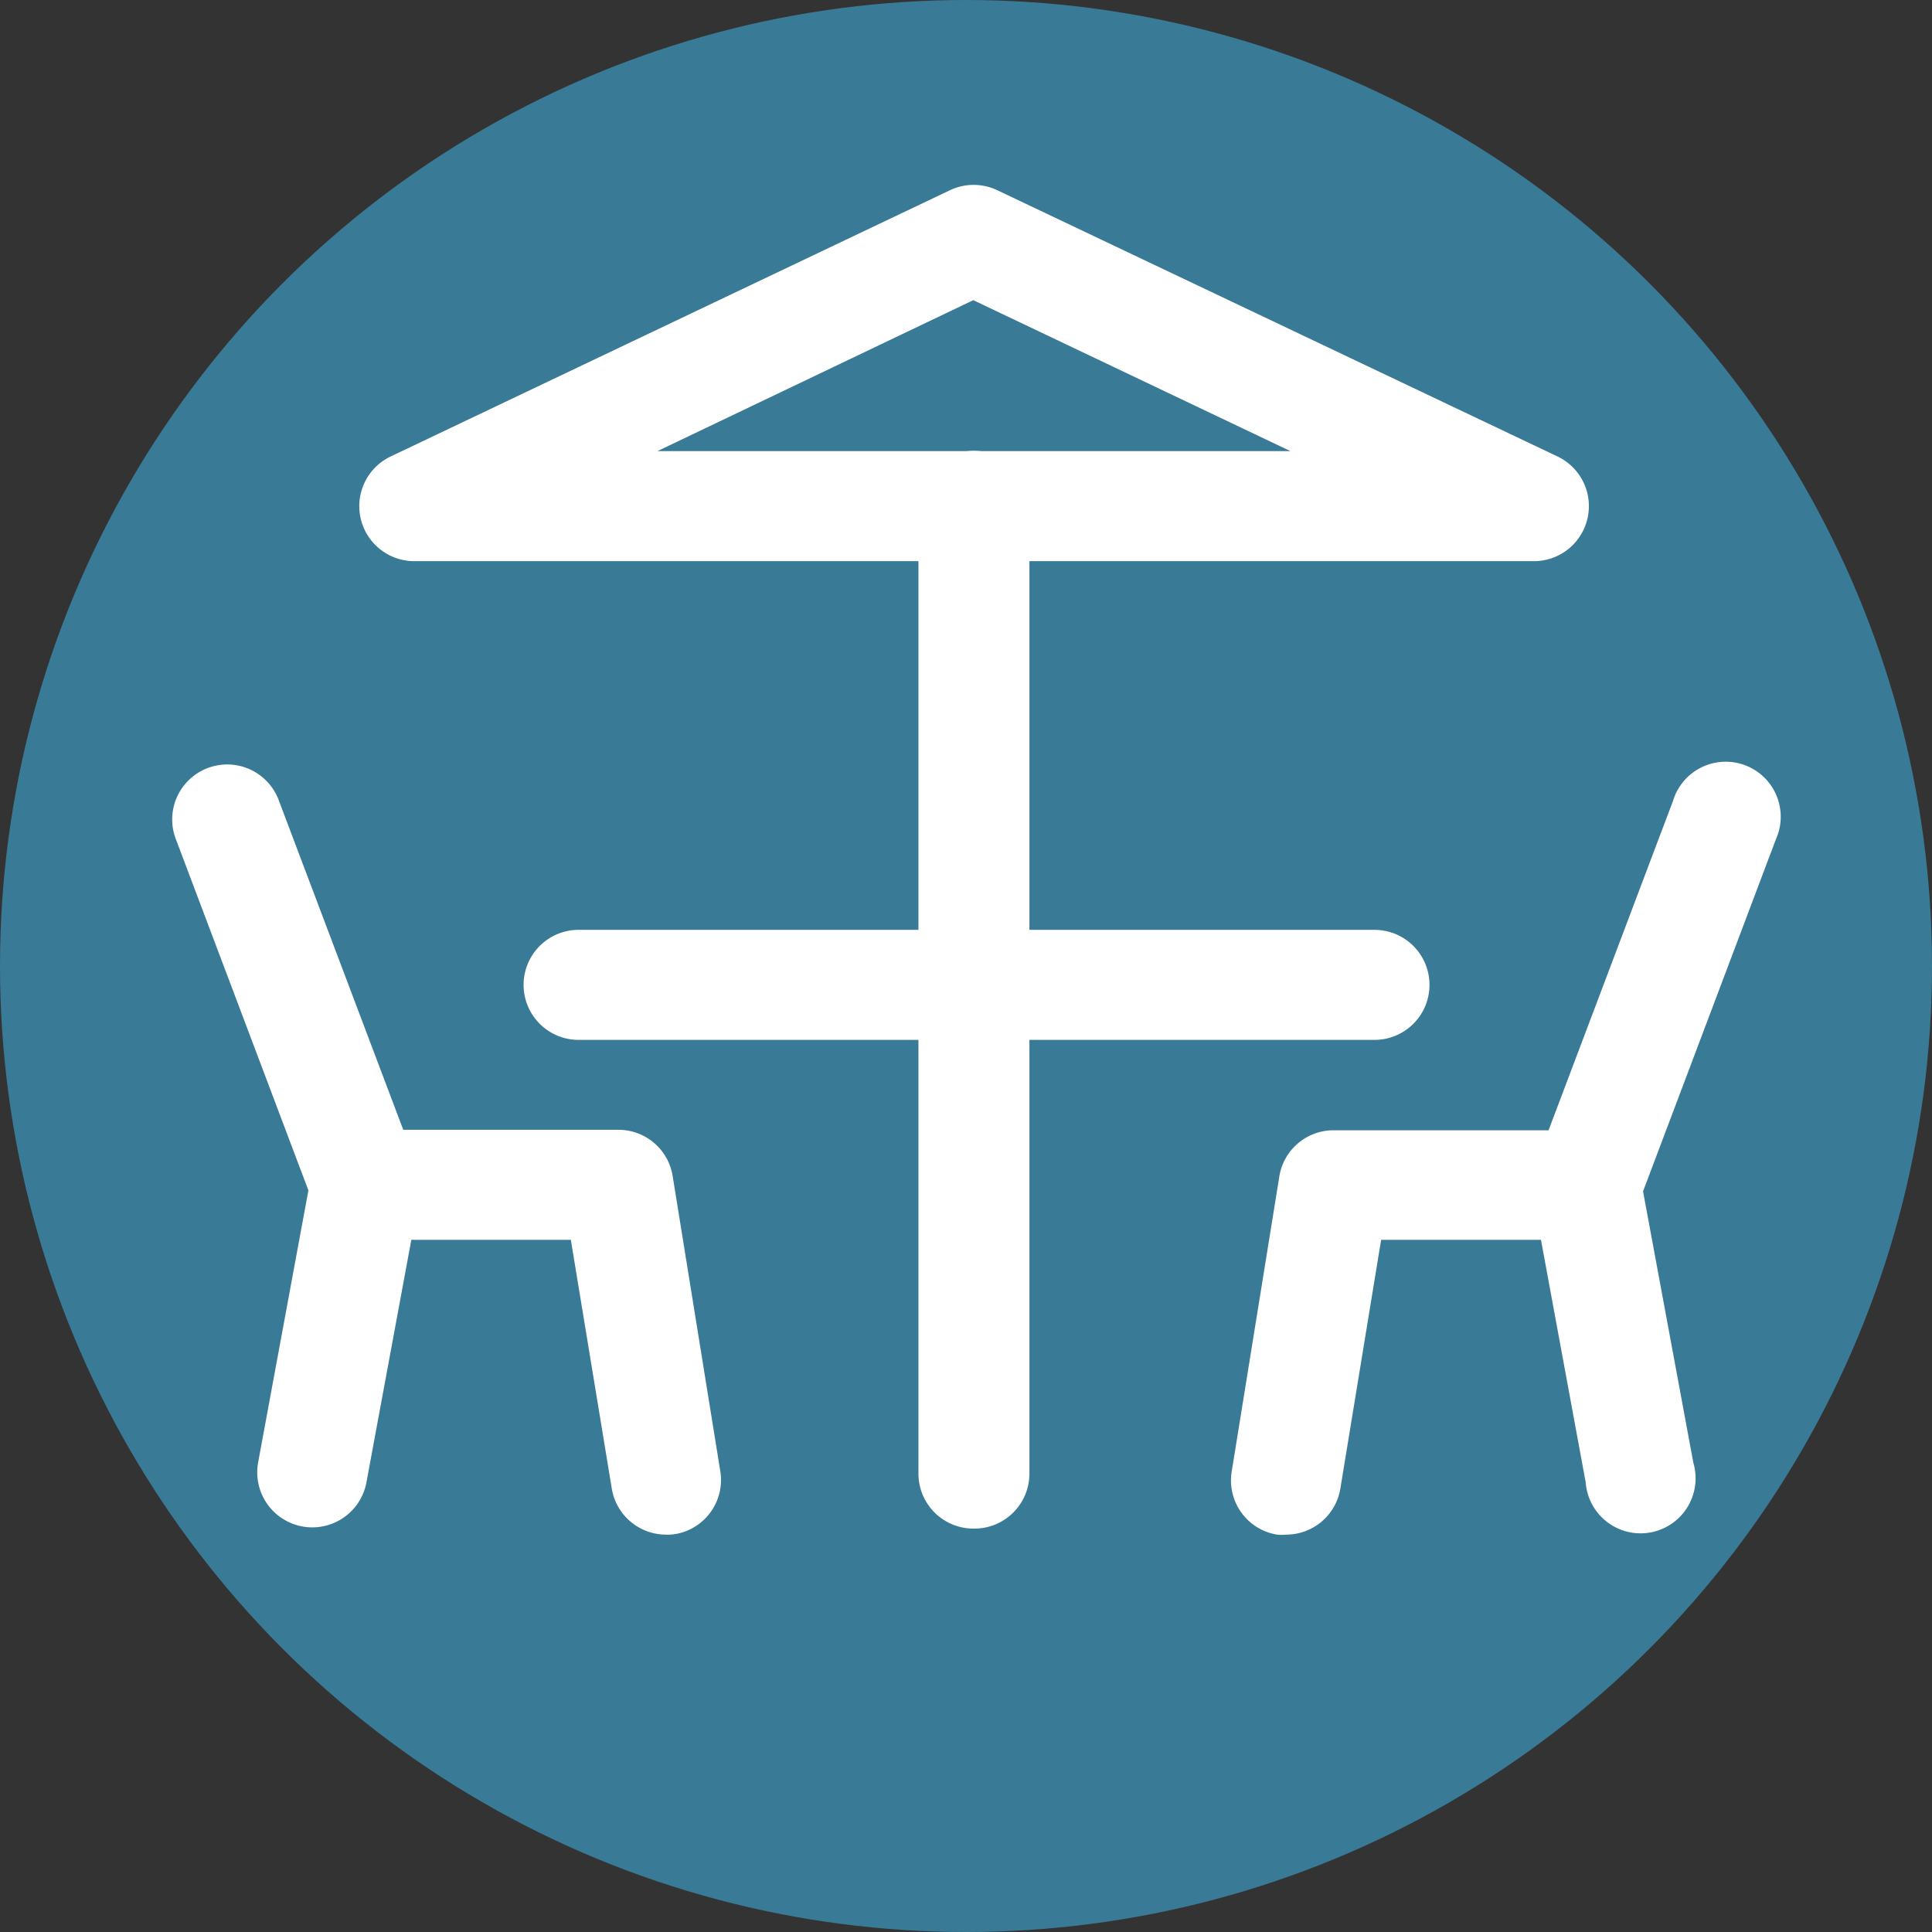
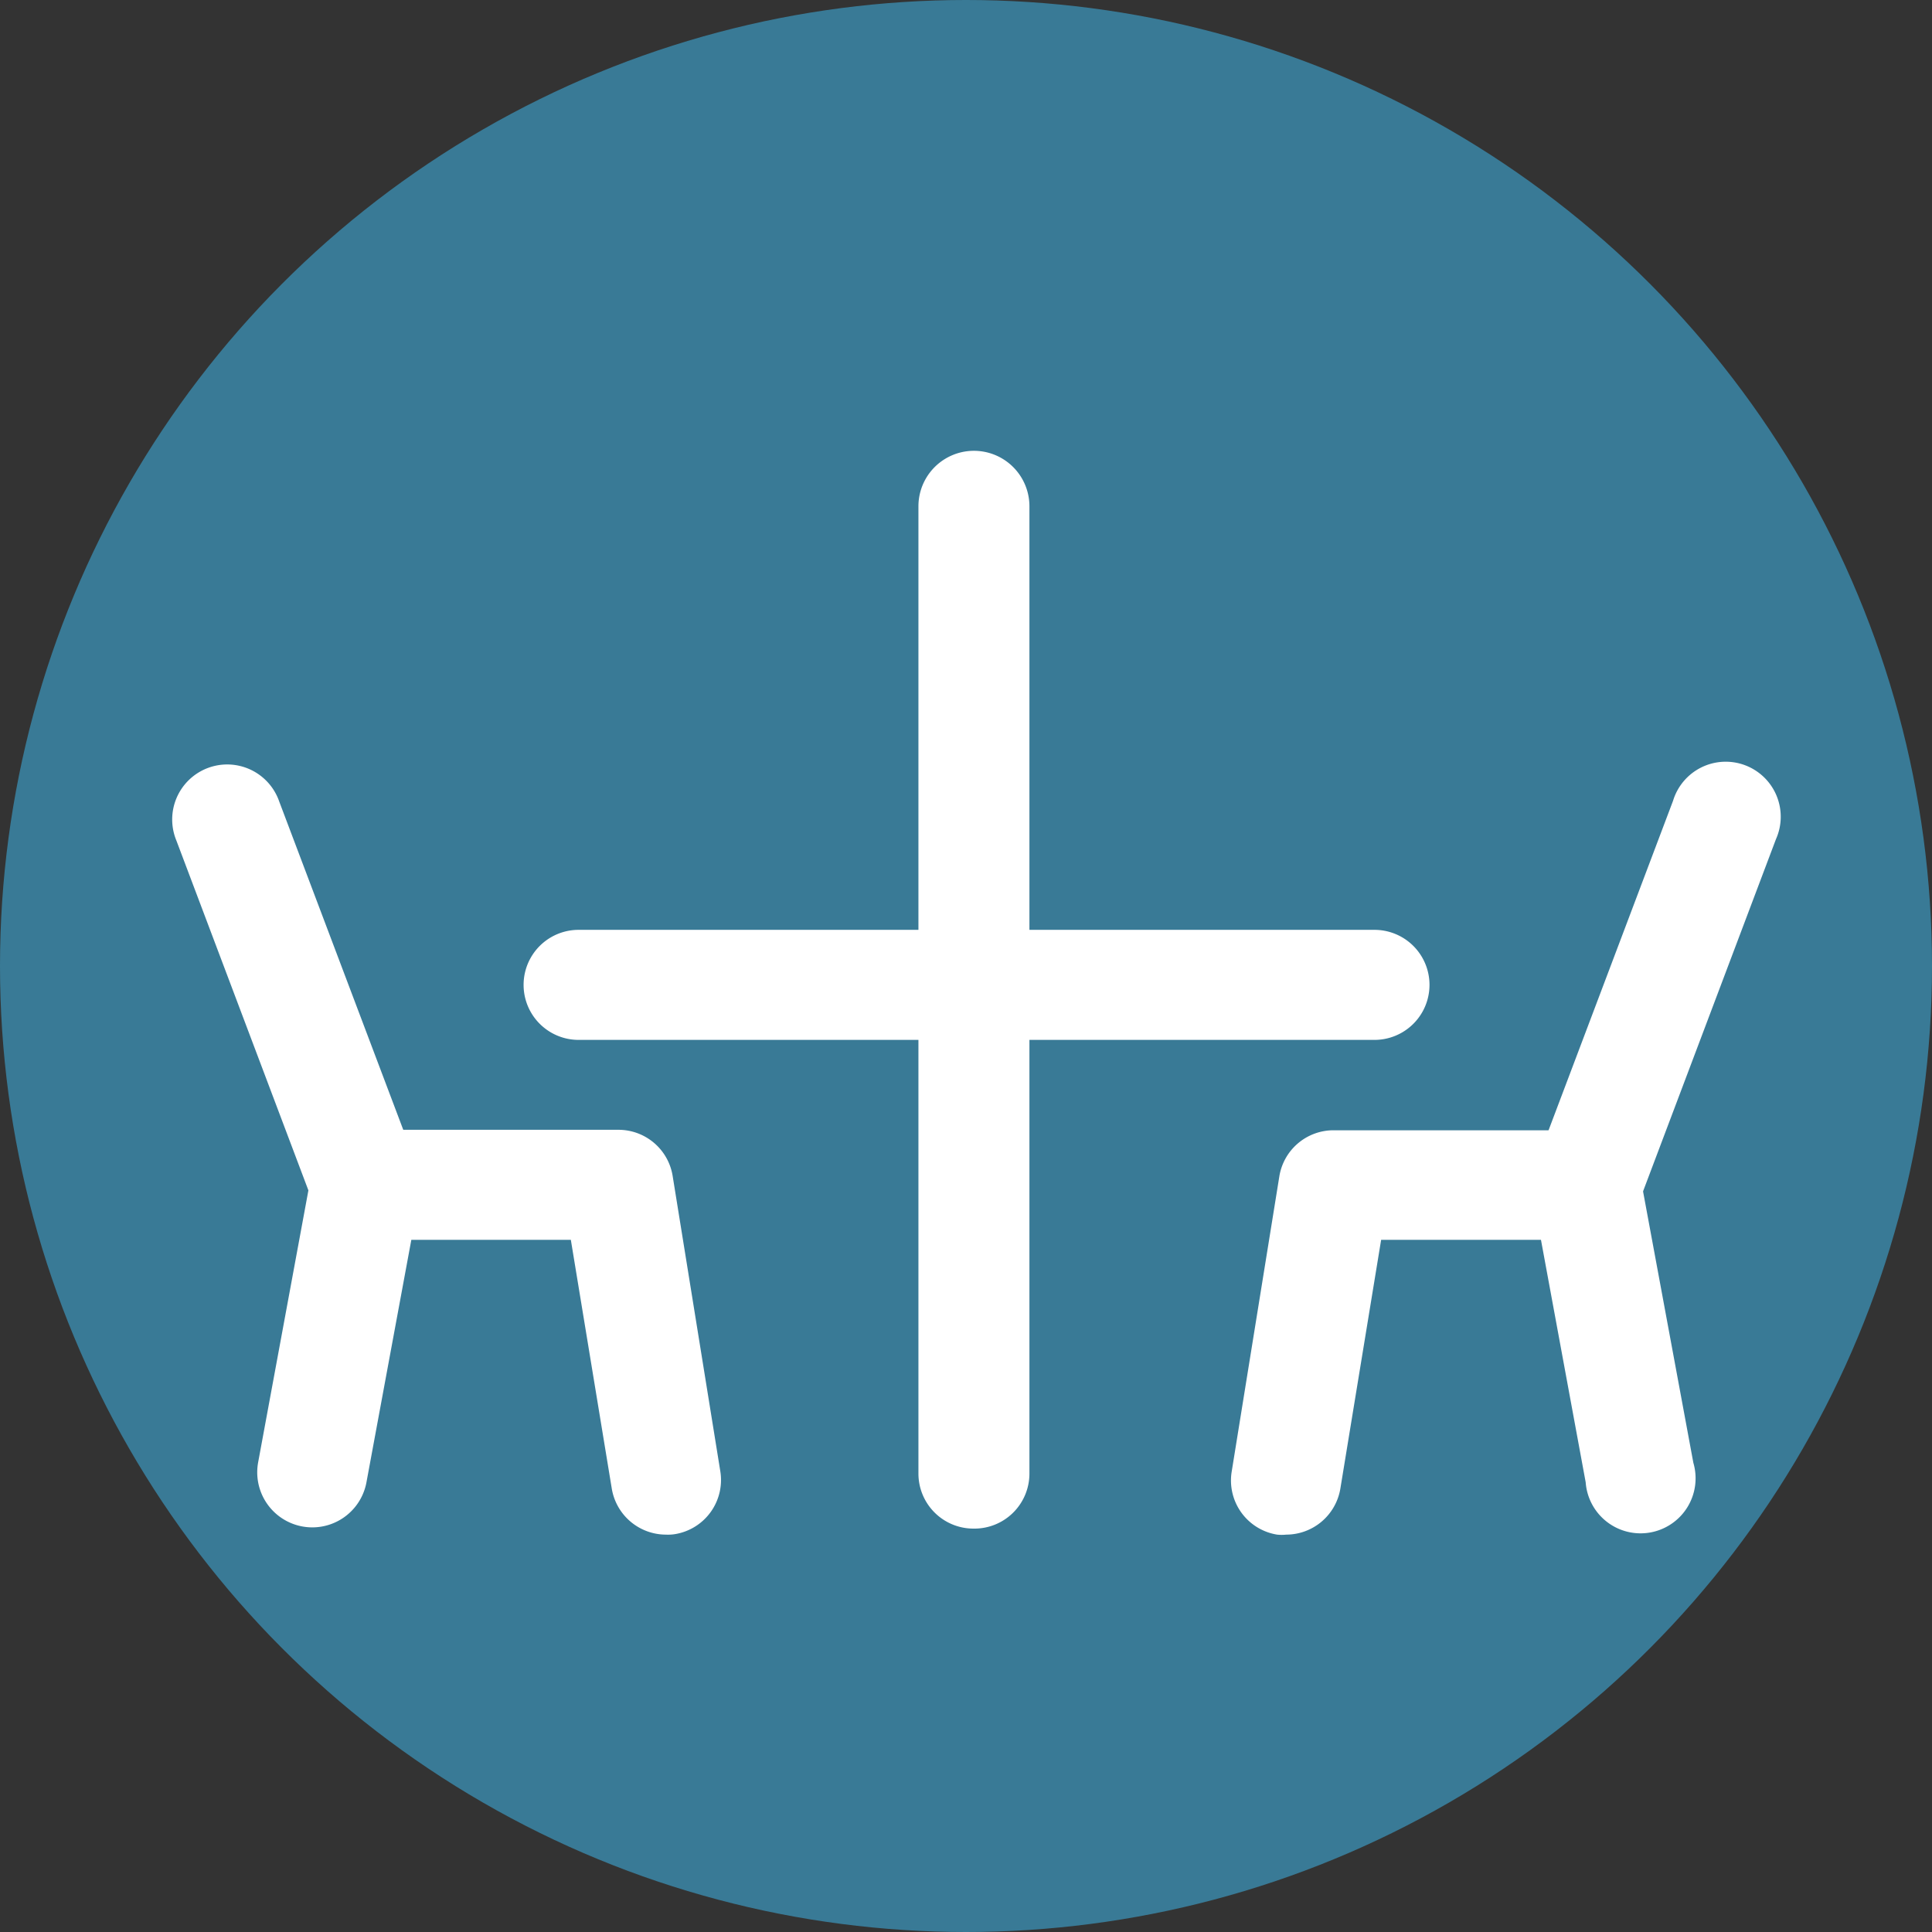
<svg xmlns="http://www.w3.org/2000/svg" width="121.84" height="121.84" viewBox="0 0 121.84 121.84">
  <rect x="0" y="0" width="121.84" height="121.84" fill="#333333" stroke="none" />
  <circle cx="60.92" cy="60.92" r="60.92" style="fill:#397a96" />
  <path d="M42,96.78a3.47,3.47,0,0,1-3.42-2.91L36,78.19H25.94L23.11,93.48a3.47,3.47,0,1,1-6.83-1.26l3.35-18.13a3.48,3.48,0,0,1,3.42-2.84H39a3.46,3.46,0,0,1,3.42,2.91l3,18.59a3.46,3.46,0,0,1-2.86,4A2.75,2.75,0,0,1,42,96.78Z" style="fill:#fff" />
  <path d="M23.05,78.2A3.47,3.47,0,0,1,19.8,76l-8.68-23a3.47,3.47,0,1,1,6.49-2.45l8.69,23a3.47,3.47,0,0,1-2,4.47A3.51,3.51,0,0,1,23.05,78.2Z" style="fill:#fff" />
  <path d="M81.11,96.78a2.75,2.75,0,0,1-.57,0,3.46,3.46,0,0,1-2.86-4l3-18.59a3.46,3.46,0,0,1,3.42-2.91h15.92a3.47,3.47,0,0,1,3.41,2.84l3.36,18.13A3.47,3.47,0,1,1,100,93.48L97.18,78.19H87.1L84.53,93.87A3.47,3.47,0,0,1,81.11,96.78Z" style="fill:#fff" />
  <path d="M100.07,78.2a3.49,3.49,0,0,1-3.25-4.7l8.69-23A3.47,3.47,0,1,1,112,52.92l-8.68,23A3.48,3.48,0,0,1,100.07,78.2Z" style="fill:#fff" />
  <path d="M61.4,96.4a3.47,3.47,0,0,1-3.48-3.47v-61a3.48,3.48,0,0,1,7,0v61A3.47,3.47,0,0,1,61.4,96.4Z" style="fill:#fff" />
  <path d="M86.68,65.58H36.49a3.47,3.47,0,1,1,0-6.94H86.68a3.47,3.47,0,0,1,0,6.94Z" style="fill:#fff" />
-   <path d="M96.74,35.39H26.13a3.47,3.47,0,0,1-1.5-6.6L59.9,12a3.48,3.48,0,0,1,3,0L98.23,28.79a3.47,3.47,0,0,1-1.49,6.6ZM41.46,28.45H81.38l-20-9.52Z" style="fill:#fff" />
</svg>